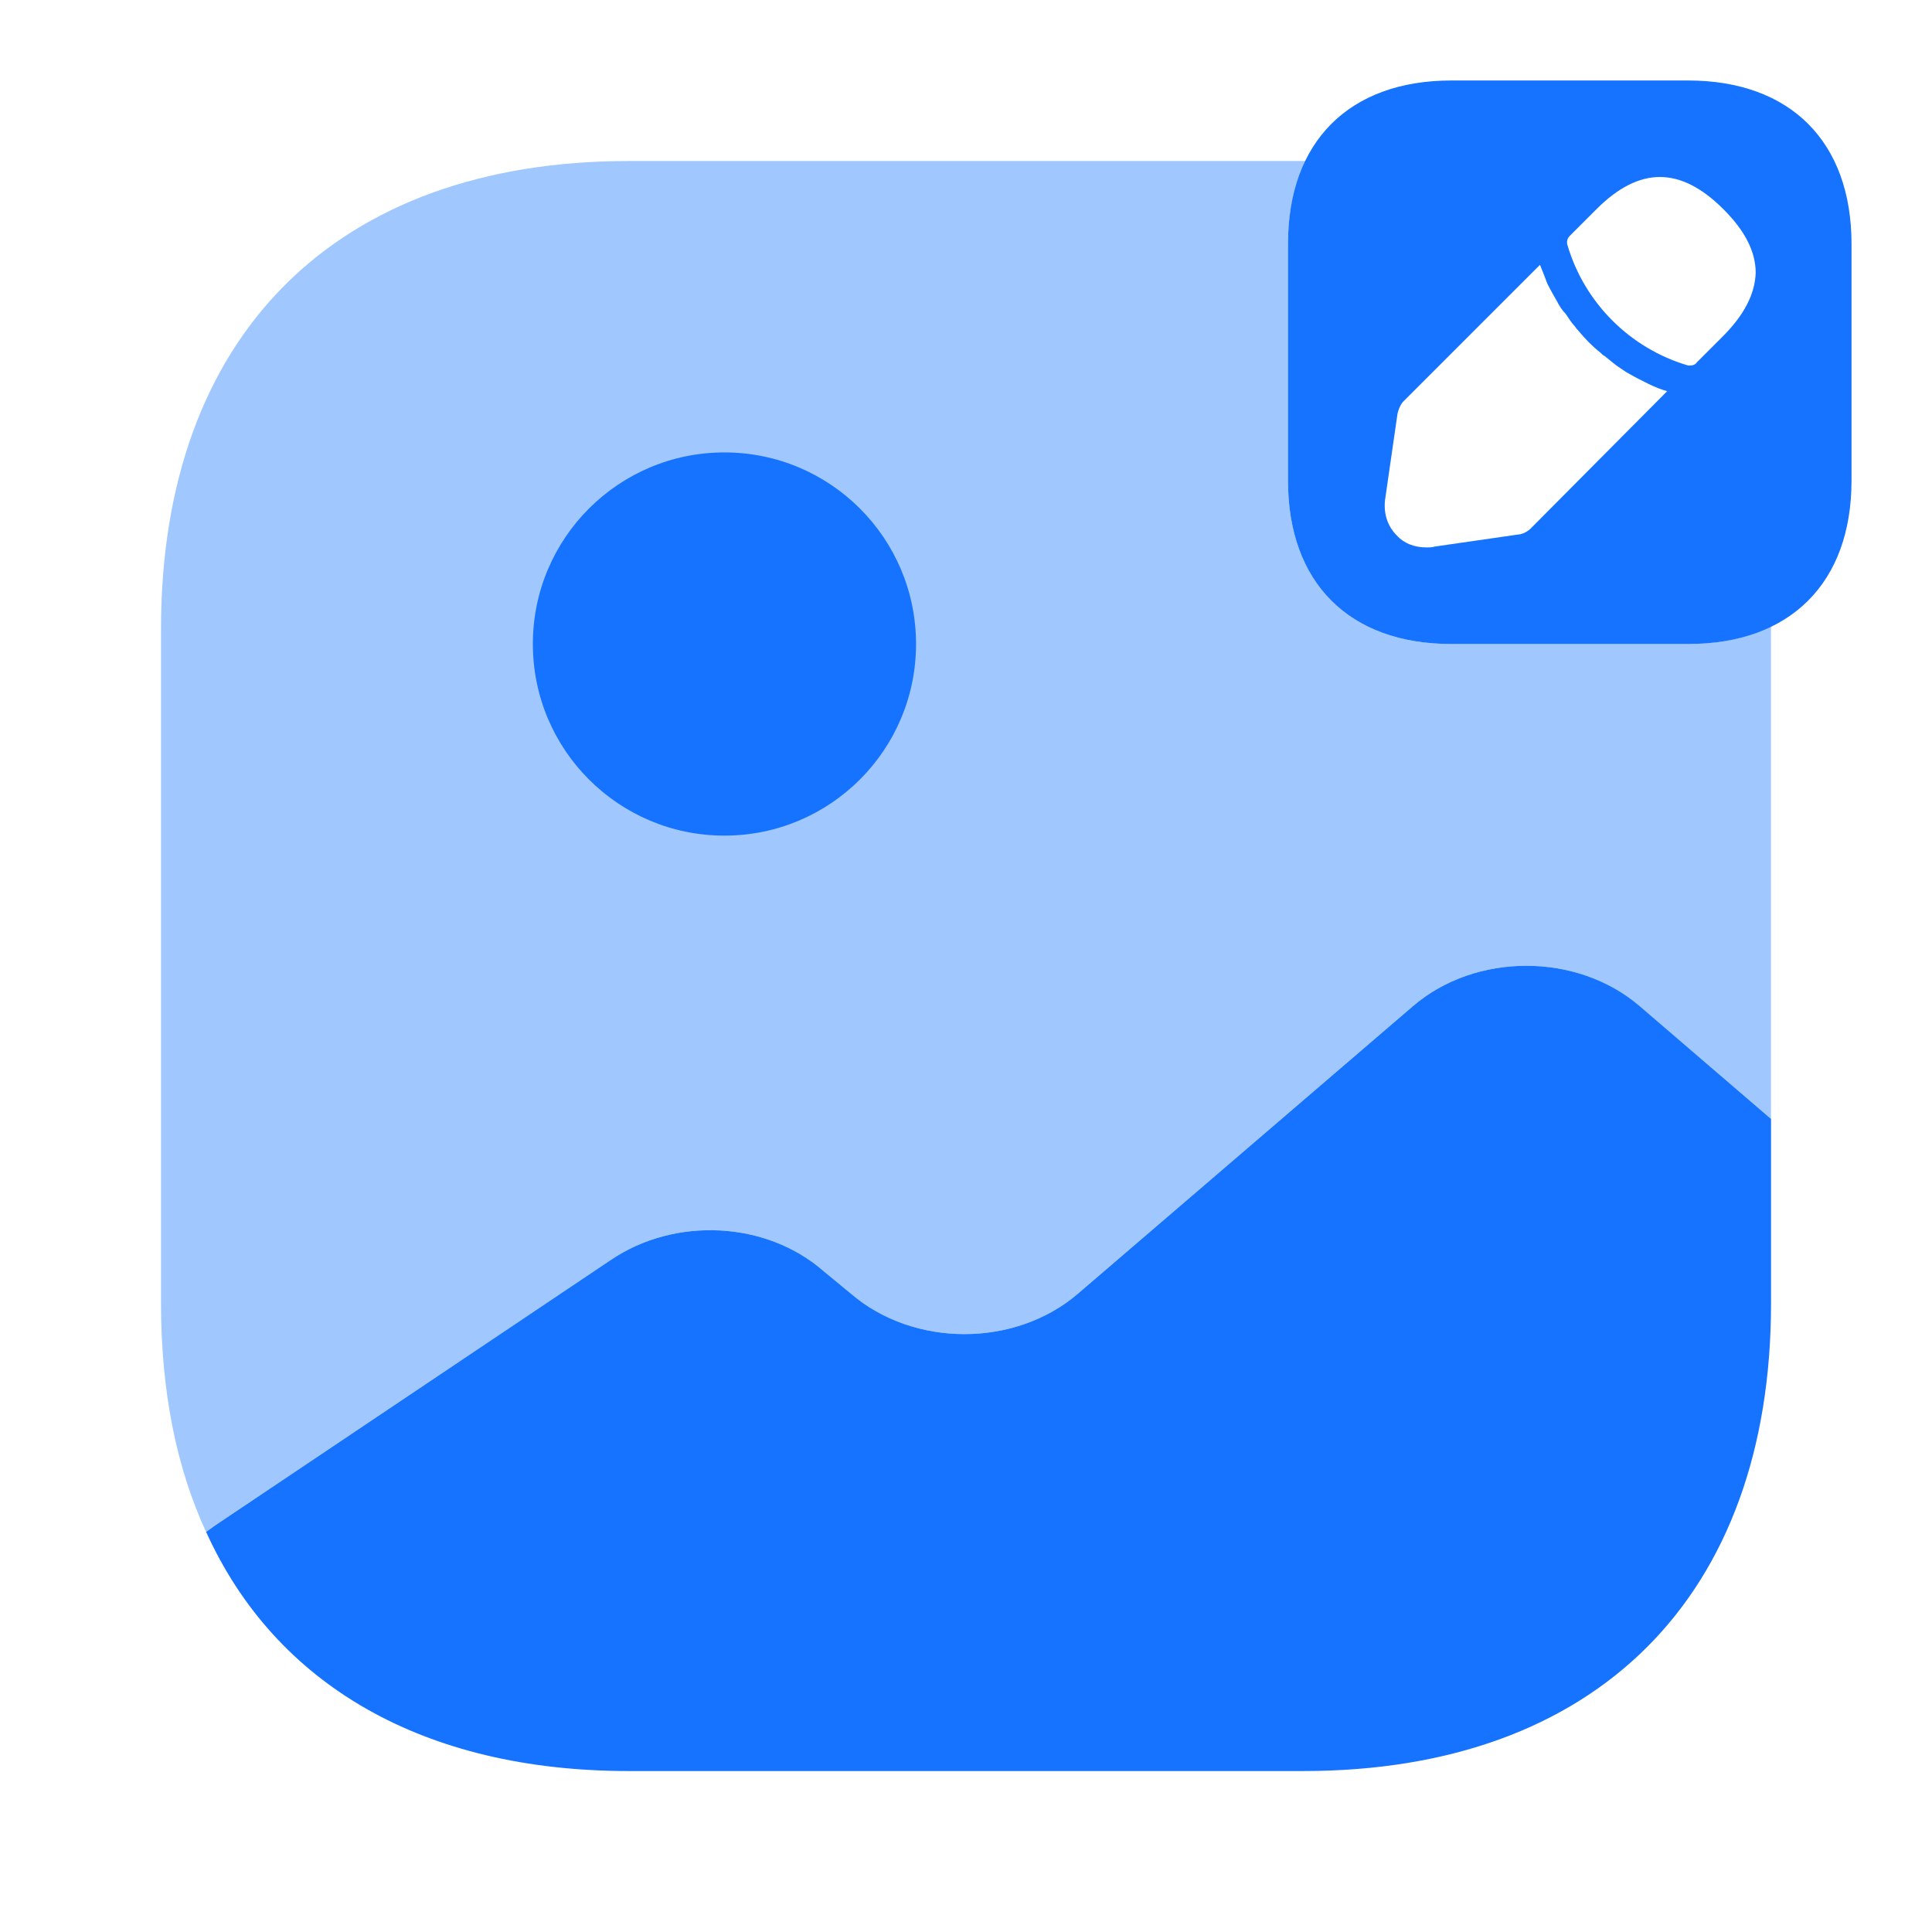
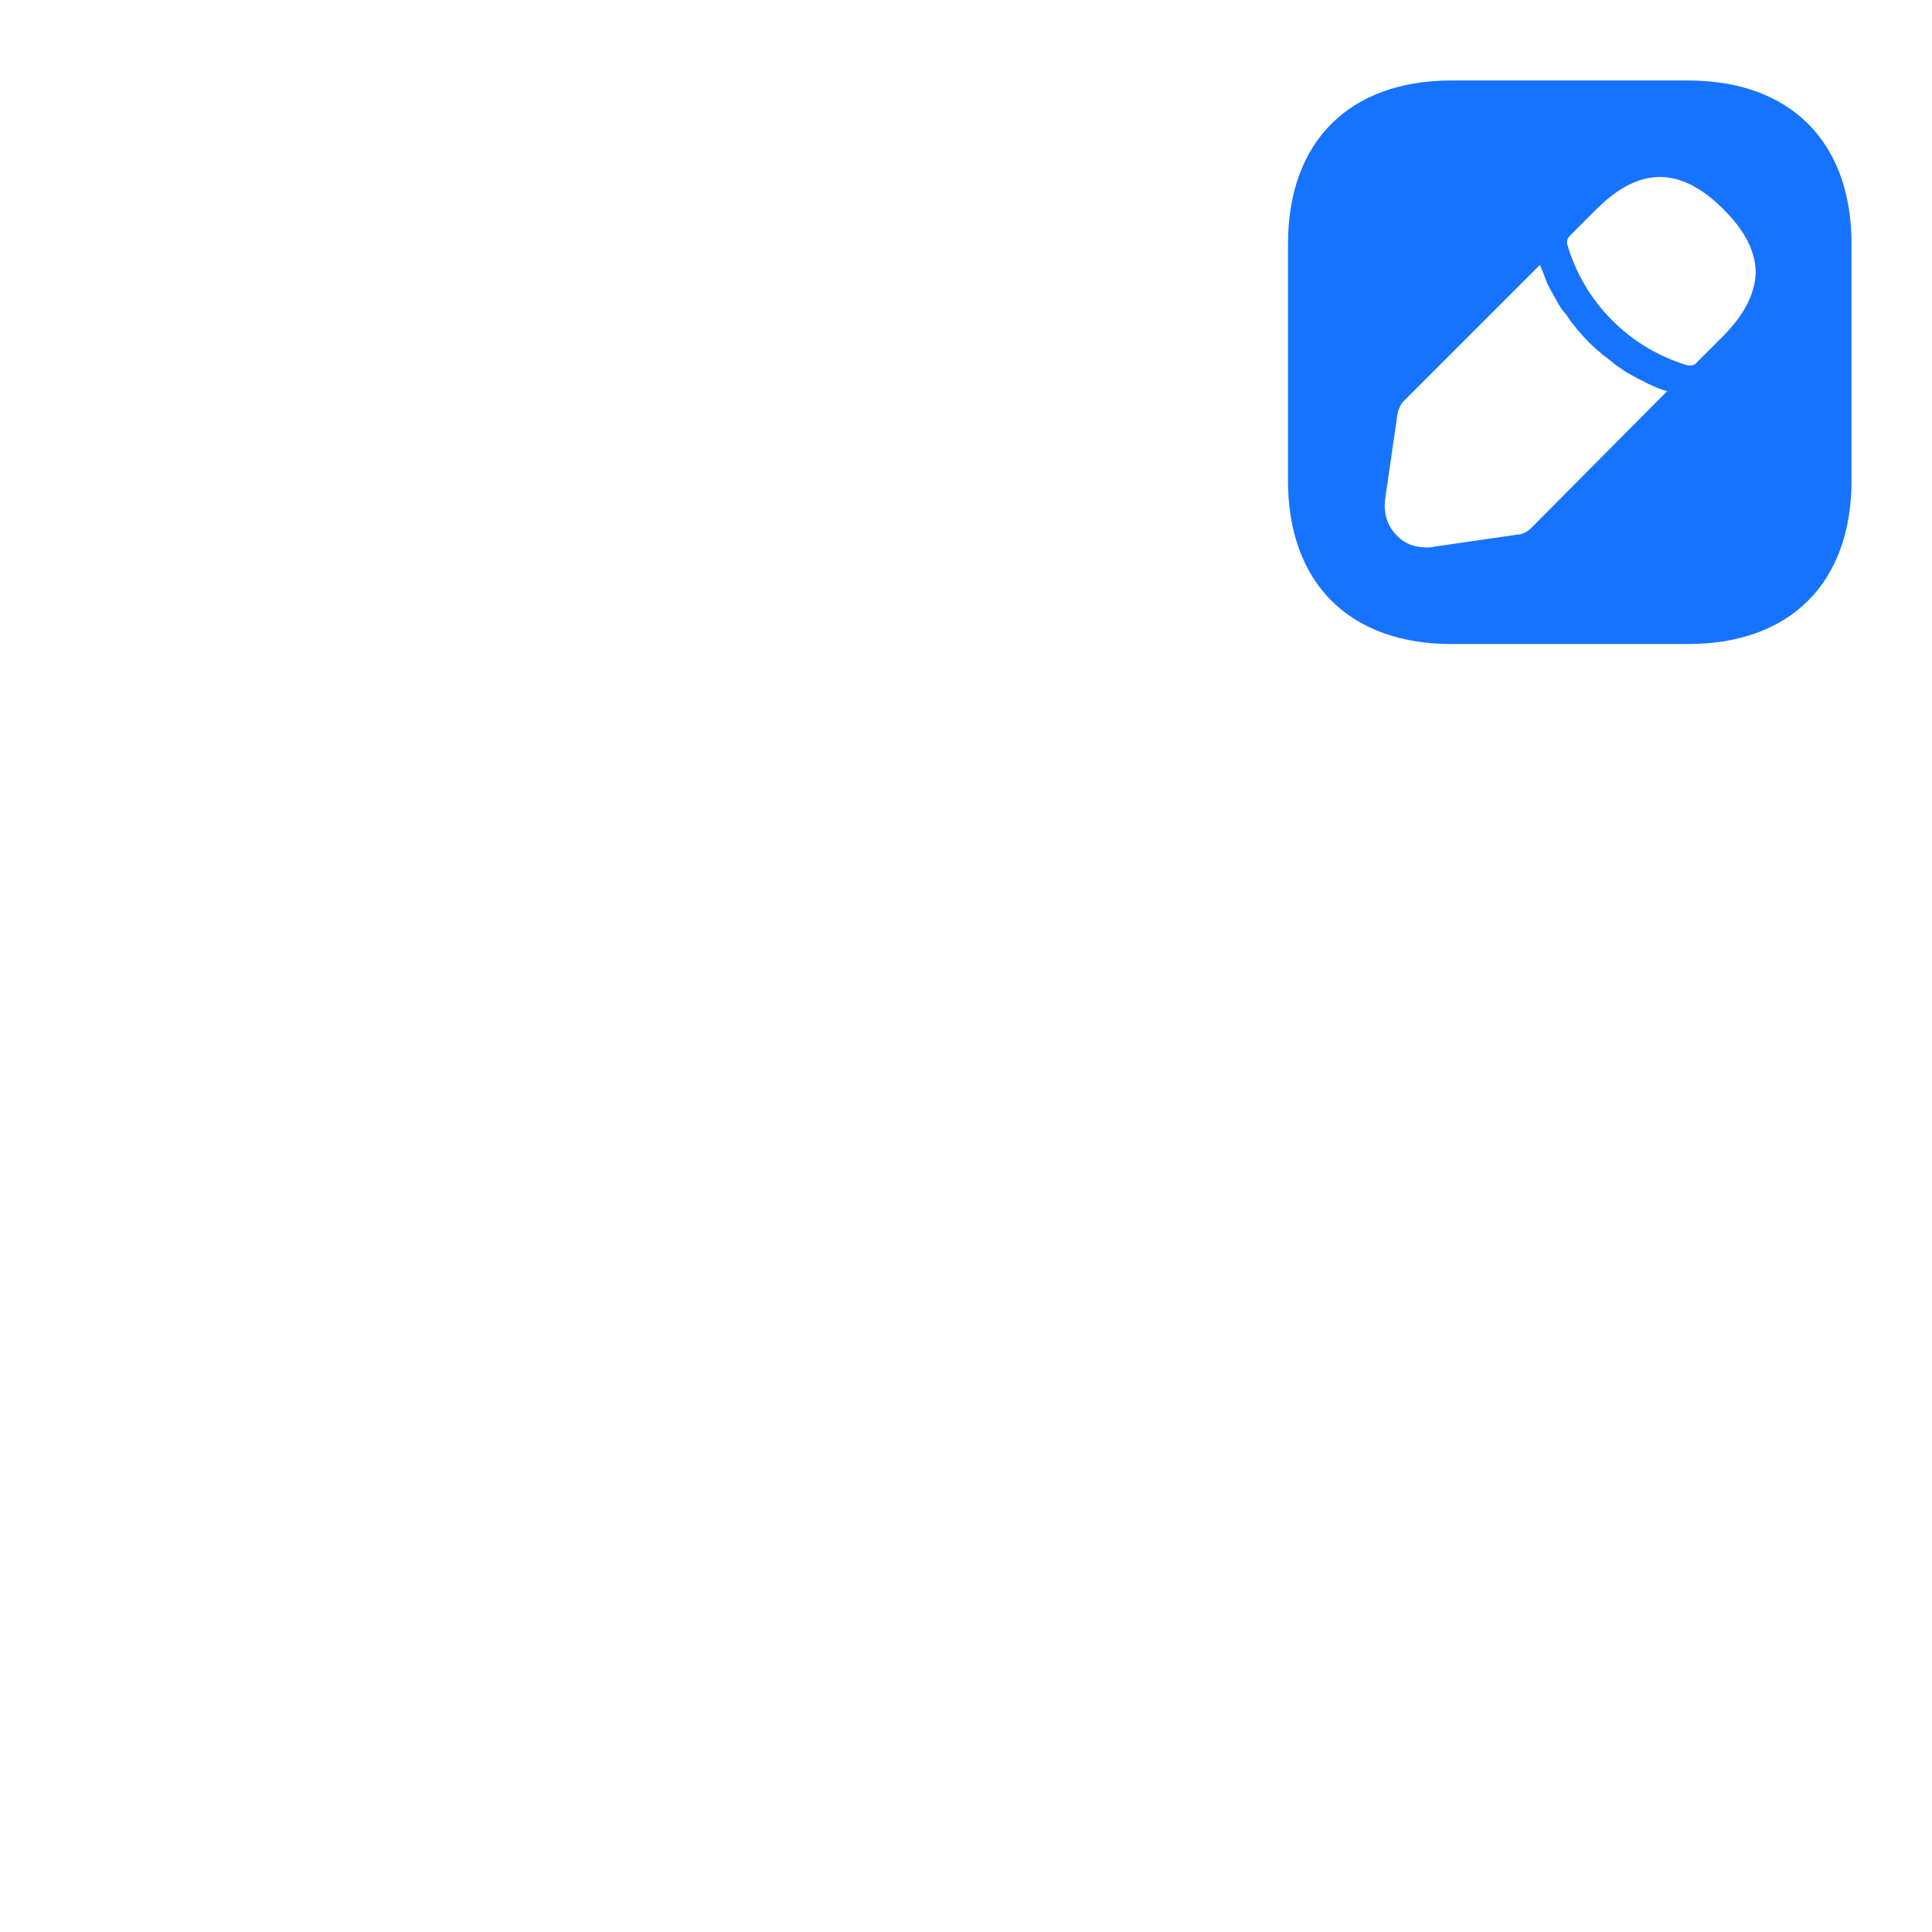
<svg xmlns="http://www.w3.org/2000/svg" width="35" height="35" viewBox="0 0 35 35" fill="none">
-   <path d="M32.084 20.271V23.611C32.084 28.919 28.919 32.084 23.611 32.084H11.39C7.672 32.084 4.988 30.523 3.734 27.752L3.895 27.636L11.069 22.823C12.236 22.036 13.884 22.123 14.919 23.027L15.415 23.436C16.553 24.413 18.39 24.413 19.528 23.436L25.595 18.229C26.732 17.252 28.57 17.252 29.707 18.229L32.084 20.271Z" fill="#1673FF" />
-   <path opacity="0.4" d="M30.581 11.667H26.294C24.442 11.667 23.333 10.558 23.333 8.706V4.419C23.333 3.836 23.45 3.34 23.654 2.917C23.64 2.917 23.625 2.917 23.61 2.917H11.39C6.081 2.917 2.917 6.081 2.917 11.39V23.61C2.917 25.2 3.194 26.585 3.733 27.752L3.894 27.636L11.069 22.823C12.235 22.035 13.883 22.123 14.919 23.027L15.415 23.436C16.552 24.413 18.39 24.413 19.527 23.436L25.594 18.229C26.731 17.252 28.569 17.252 29.706 18.229L32.083 20.271V11.39C32.083 11.375 32.083 11.361 32.083 11.346C31.66 11.55 31.165 11.667 30.581 11.667Z" fill="#1673FF" />
-   <path d="M13.124 15.138C15.041 15.138 16.595 13.584 16.595 11.667C16.595 9.75 15.041 8.196 13.124 8.196C11.207 8.196 9.653 9.75 9.653 11.667C9.653 13.584 11.207 15.138 13.124 15.138Z" fill="#1673FF" />
  <path d="M30.581 1.458H26.294C24.442 1.458 23.333 2.567 23.333 4.419V8.706C23.333 10.558 24.442 11.667 26.294 11.667H30.581C32.433 11.667 33.542 10.558 33.542 8.706V4.419C33.542 2.567 32.433 1.458 30.581 1.458ZM27.723 9.581C27.679 9.625 27.577 9.683 27.504 9.683L25.988 9.902C25.944 9.917 25.885 9.917 25.842 9.917C25.623 9.917 25.433 9.844 25.302 9.698C25.127 9.523 25.054 9.275 25.098 9.012L25.317 7.496C25.331 7.423 25.375 7.321 25.419 7.277L27.898 4.798C27.942 4.9 27.985 5.017 28.029 5.133C28.087 5.25 28.146 5.352 28.204 5.454C28.248 5.542 28.306 5.629 28.365 5.687C28.423 5.775 28.481 5.862 28.525 5.906C28.554 5.95 28.569 5.965 28.583 5.979C28.715 6.139 28.86 6.285 28.992 6.387C29.021 6.417 29.05 6.446 29.065 6.446C29.137 6.504 29.225 6.577 29.283 6.621C29.371 6.679 29.444 6.737 29.531 6.781C29.633 6.84 29.75 6.898 29.867 6.956C29.983 7.014 30.1 7.058 30.202 7.087L27.723 9.581ZM31.208 6.096L30.742 6.562C30.712 6.606 30.669 6.621 30.625 6.621C30.61 6.621 30.596 6.621 30.581 6.621C29.531 6.314 28.7 5.483 28.394 4.433C28.379 4.375 28.394 4.317 28.438 4.273L28.919 3.792C29.706 3.004 30.45 3.019 31.223 3.792C31.617 4.185 31.806 4.564 31.806 4.944C31.792 5.323 31.602 5.702 31.208 6.096Z" fill="#1673FF" />
</svg>